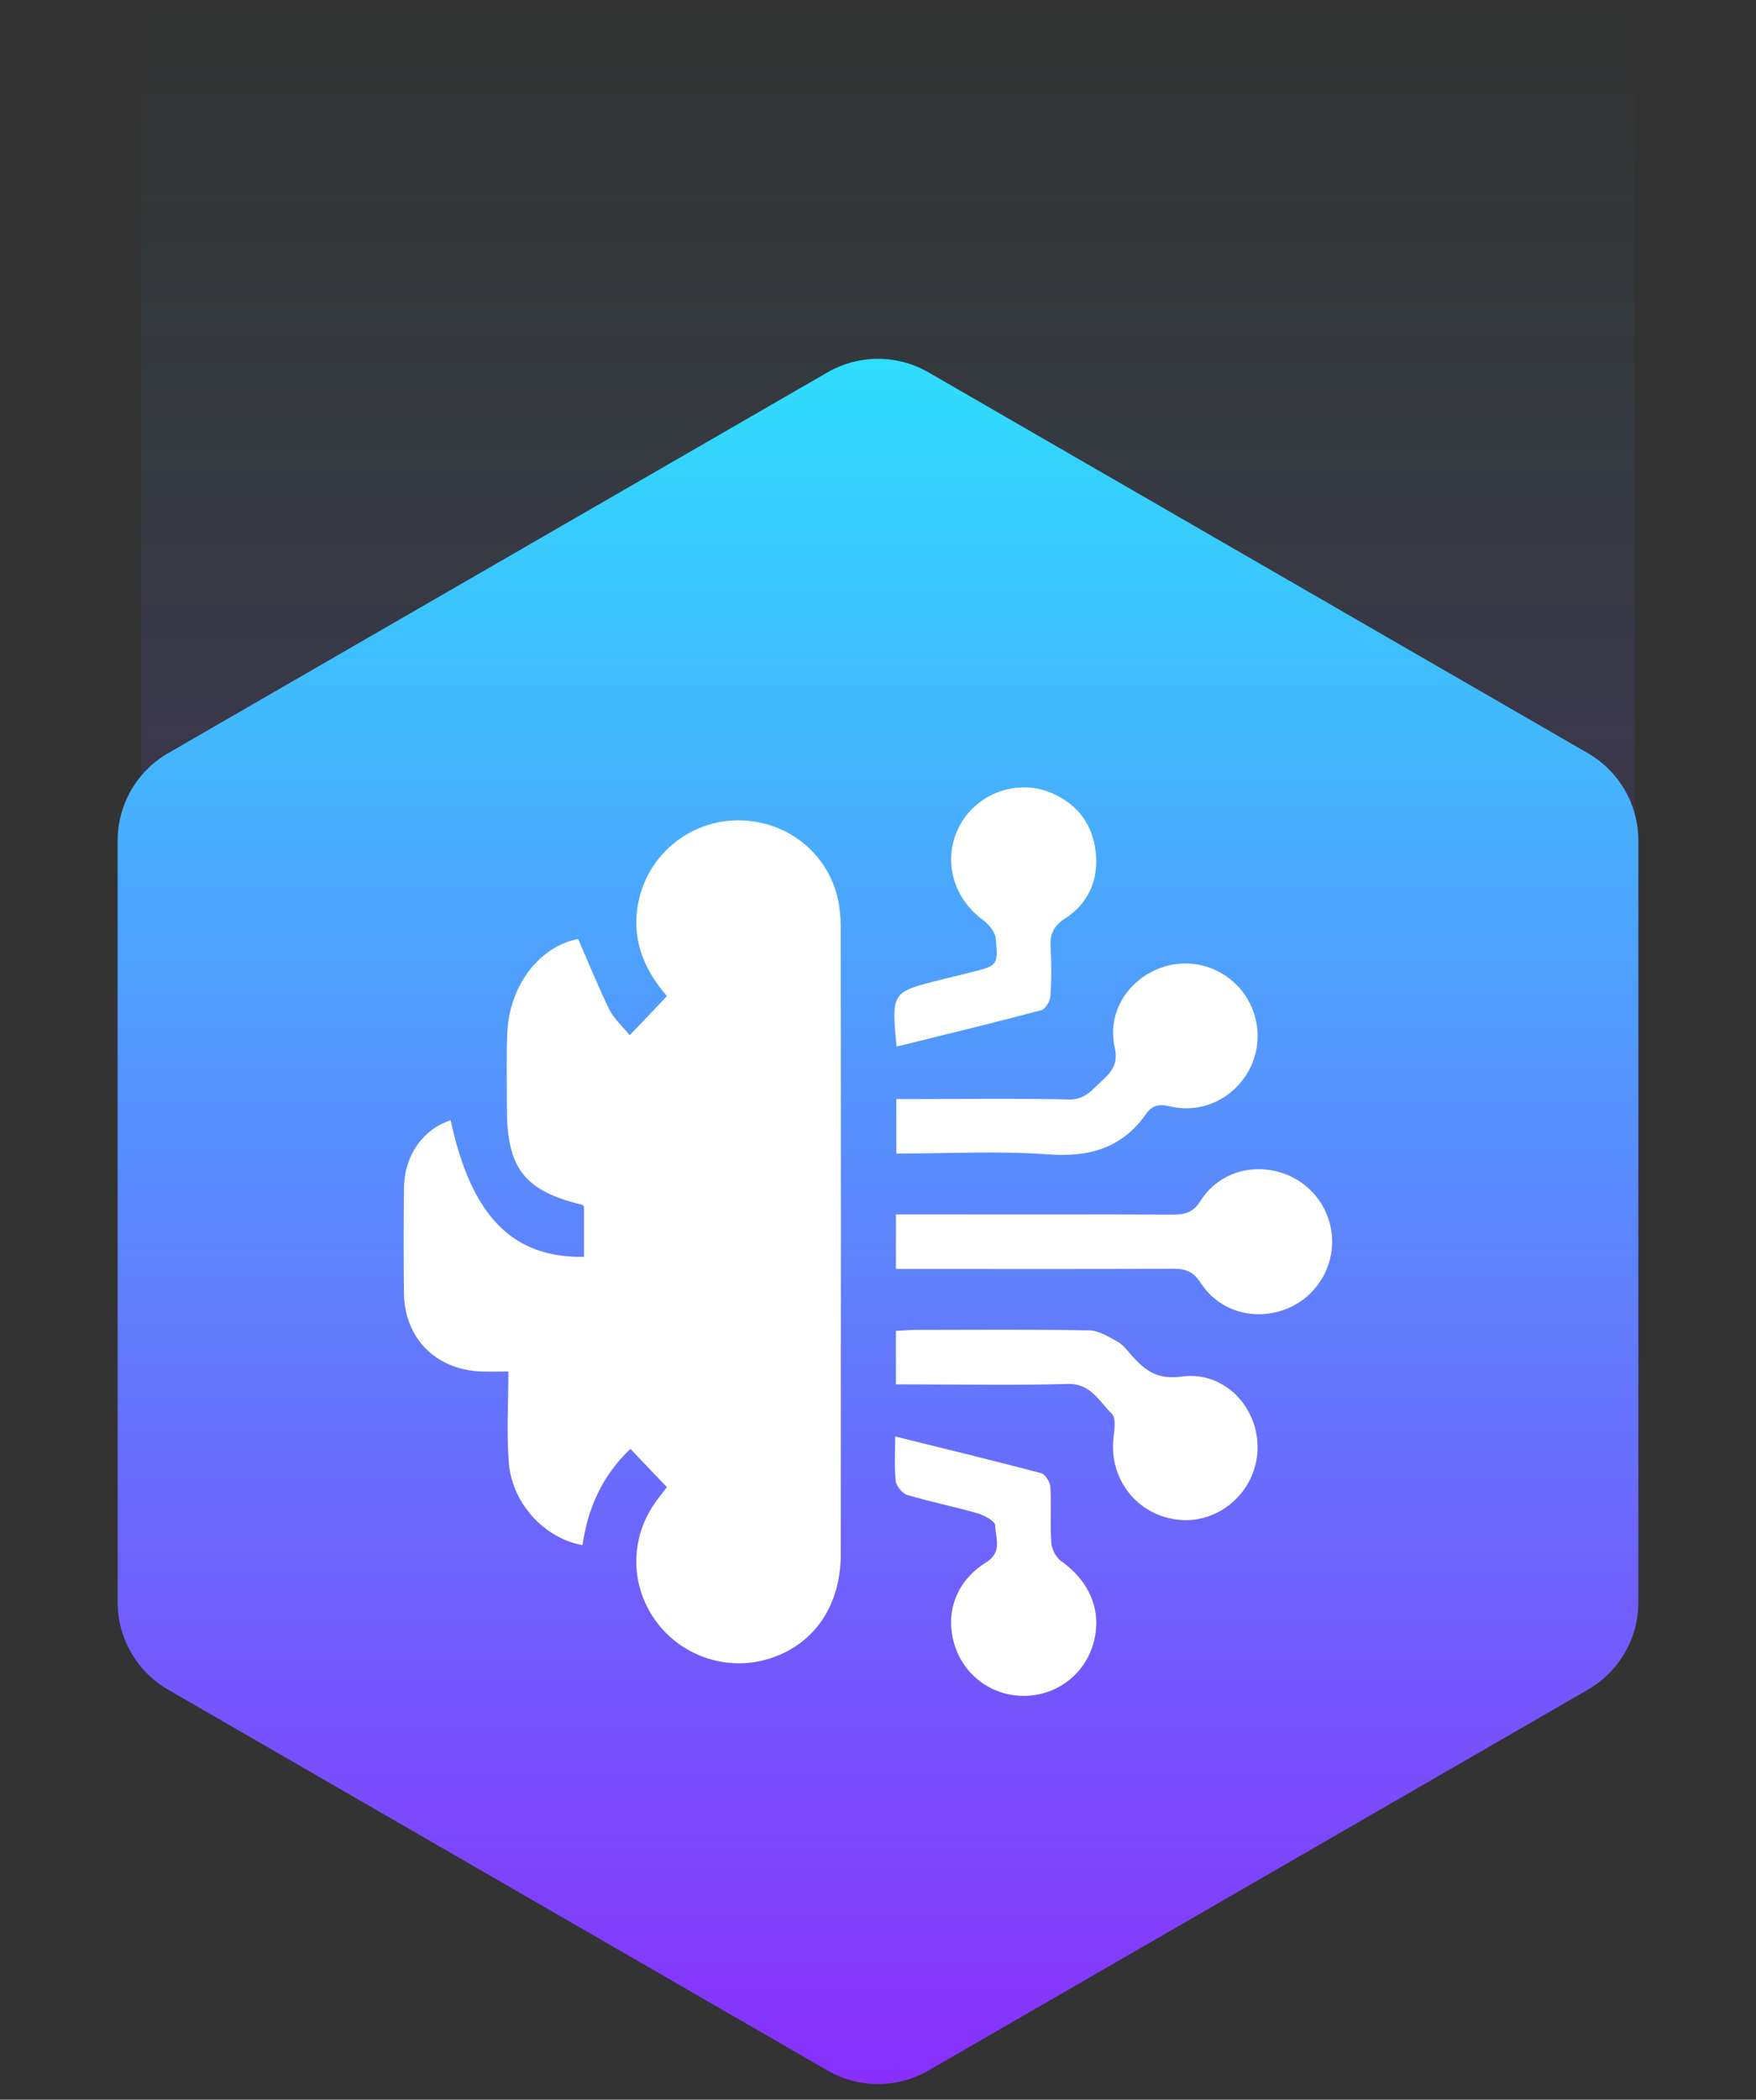
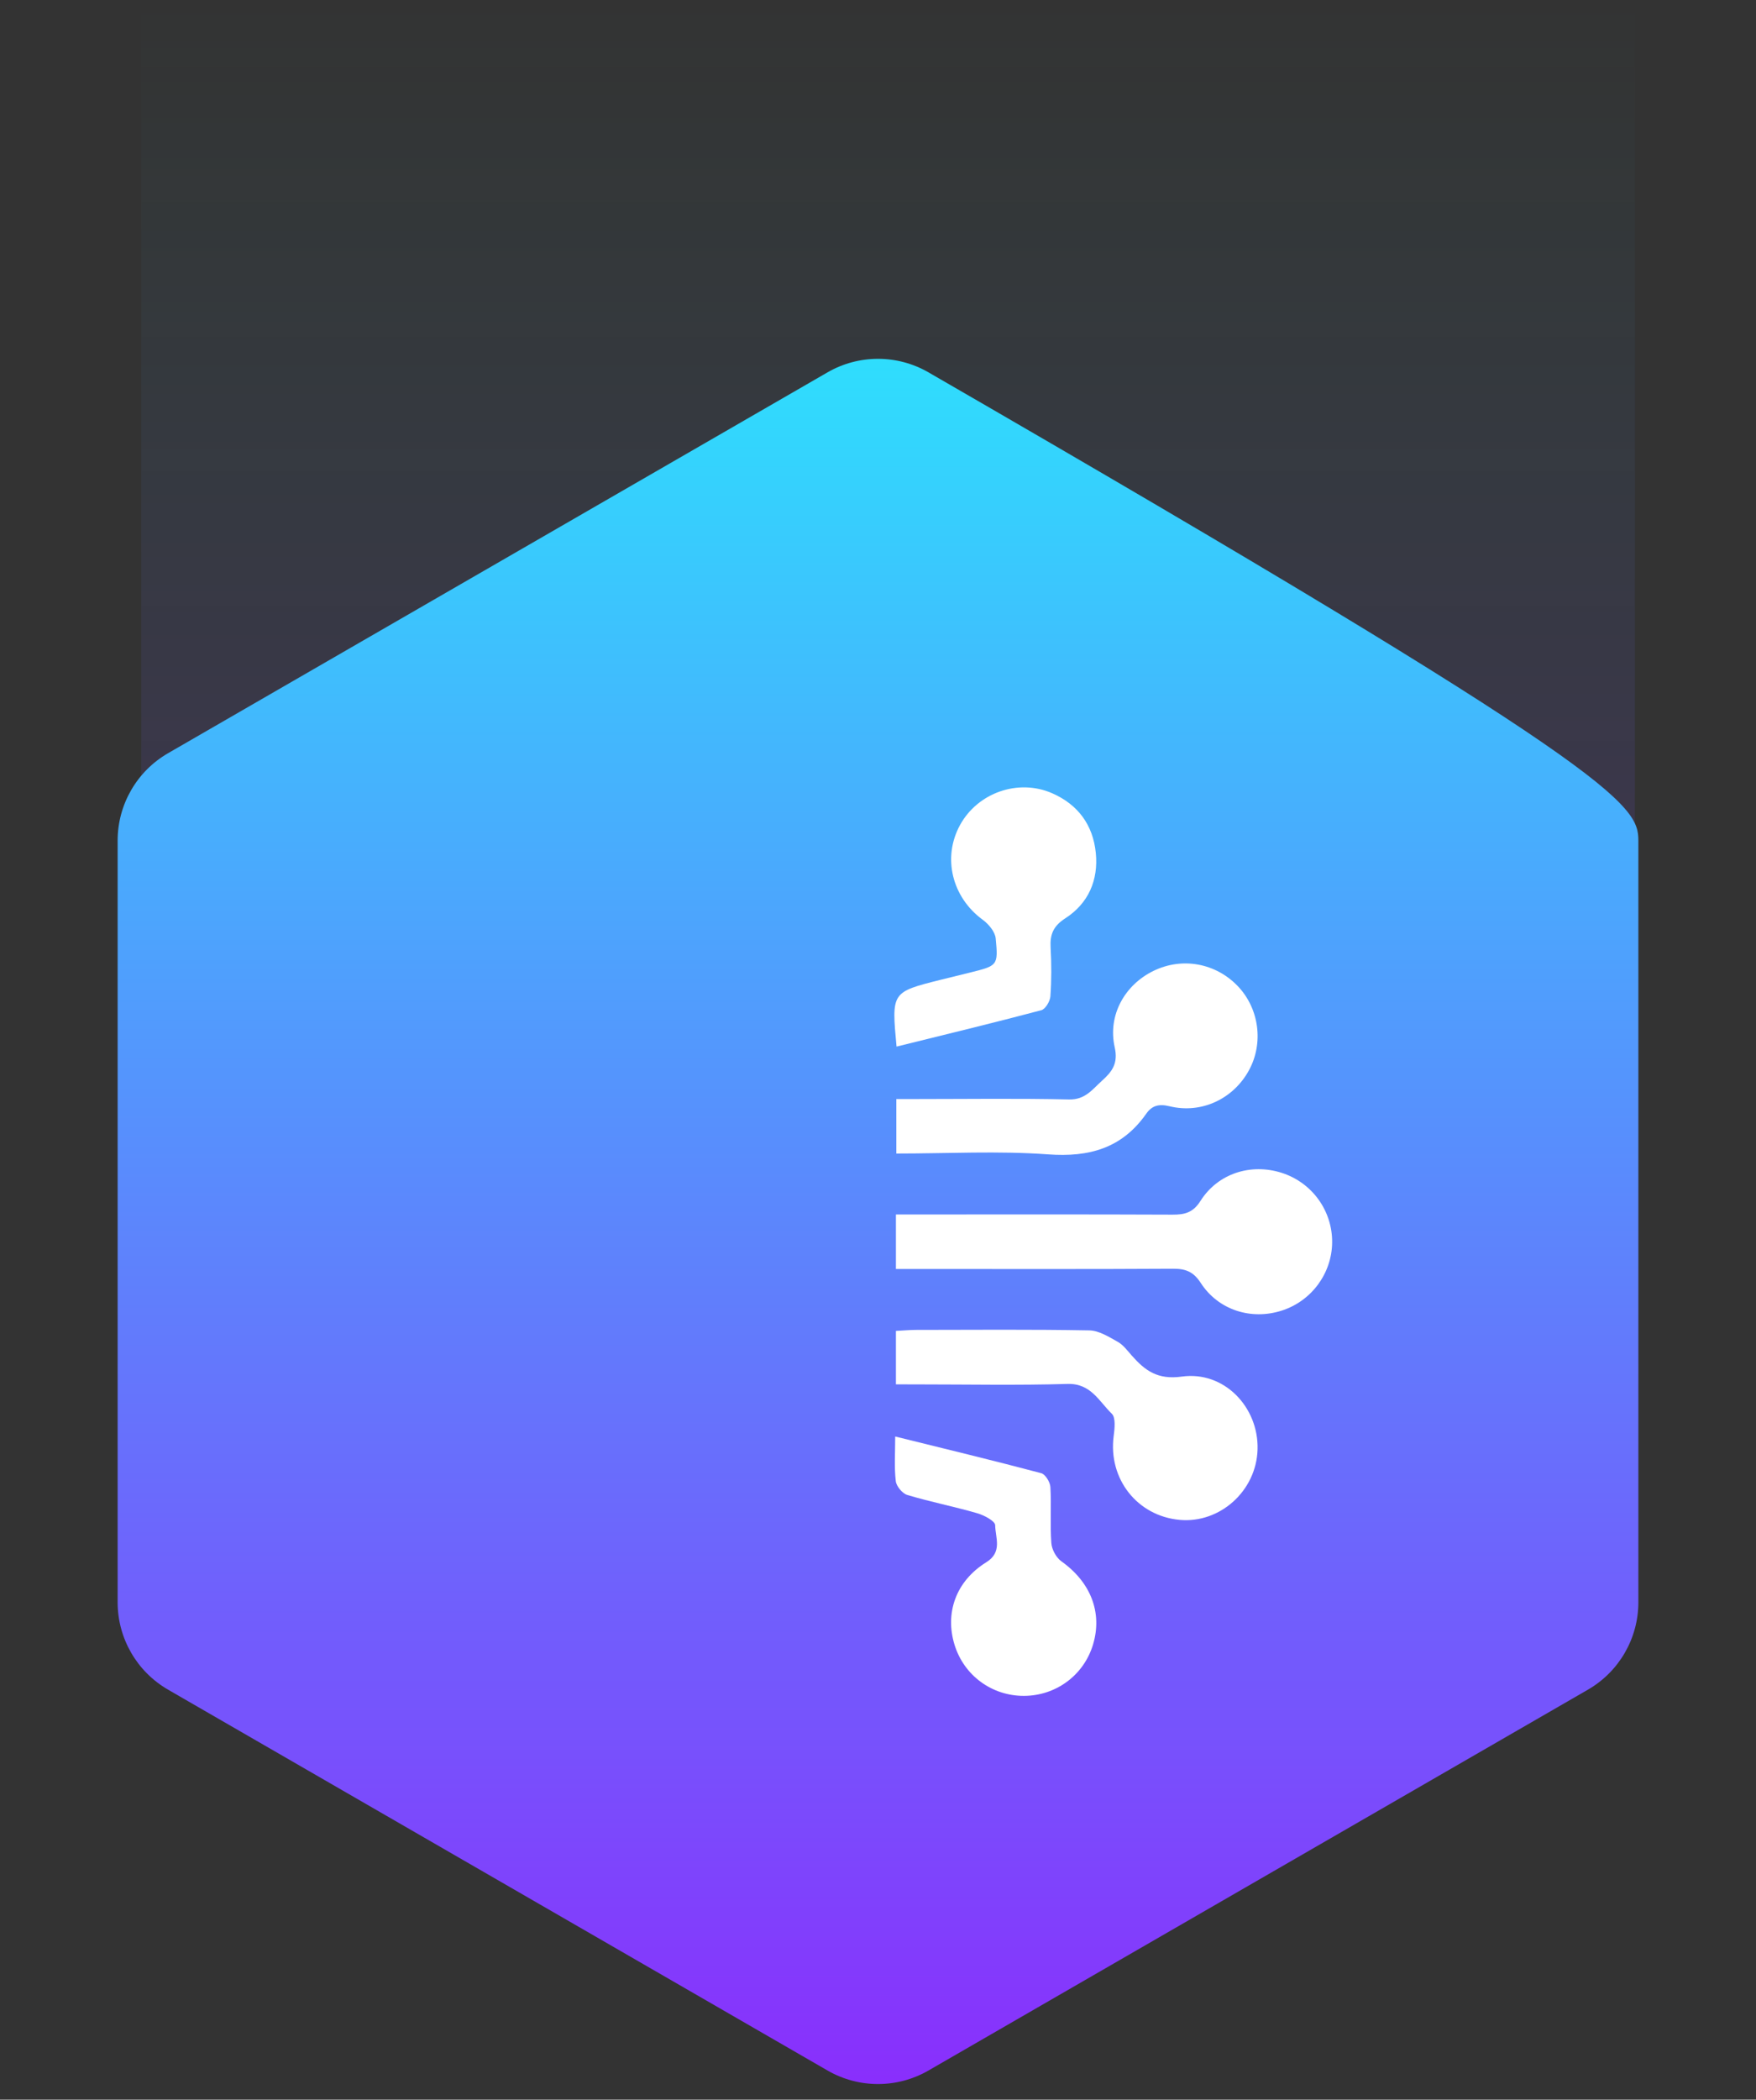
<svg xmlns="http://www.w3.org/2000/svg" width="87" height="104" viewBox="0 0 87 104" fill="none">
  <rect x="0" y="0" width="87" height="104" fill="#333333" stroke="none" />
  <rect opacity="0.15" x="7" width="74" height="51" fill="url(#paint0_linear_929_335)" />
-   <path d="M41 18.443C42.547 17.55 44.453 17.55 46 18.443L78.672 37.307C80.219 38.2 81.172 39.85 81.172 41.637V79.363C81.172 81.15 80.219 82.8 78.672 83.693L46 102.557C44.453 103.45 42.547 103.45 41 102.557L8.328 83.693C6.781 82.8 5.828 81.15 5.828 79.363V41.637C5.828 39.85 6.781 38.2 8.328 37.307L41 18.443Z" fill="url(#paint1_linear_929_335)" />
-   <path d="M31.232 71.764C29.815 73.118 29.12 74.726 28.86 76.534C26.974 76.195 25.373 74.47 25.21 72.456C25.091 71.004 25.187 69.536 25.187 67.934C24.651 67.934 24.246 67.947 23.841 67.932C21.586 67.85 20.032 66.276 20.012 64.034C19.996 62.302 19.994 60.569 20.016 58.836C20.036 57.232 20.946 55.943 22.327 55.488C23.342 60.212 25.379 62.318 28.935 62.255C28.935 61.432 28.935 60.608 28.935 59.766C28.91 59.742 28.874 59.68 28.824 59.669C26.008 58.997 25.117 57.866 25.115 54.95C25.115 53.696 25.081 52.44 25.131 51.187C25.228 48.797 26.733 46.884 28.642 46.508C29.161 47.696 29.636 48.874 30.192 50.01C30.408 50.449 30.808 50.798 31.198 51.279C31.845 50.599 32.428 49.986 33.043 49.341C31.805 47.906 31.236 46.343 31.67 44.501C32.227 42.155 34.399 40.519 36.832 40.639C39.323 40.761 41.321 42.607 41.601 45.055C41.638 45.381 41.658 45.711 41.658 46.039C41.662 56.347 41.665 66.653 41.658 76.961C41.656 79.493 40.388 81.38 38.249 82.113C36.148 82.833 33.806 82.095 32.495 80.296C31.196 78.514 31.202 76.151 32.511 74.355C32.667 74.142 32.833 73.934 33.041 73.662C32.452 73.043 31.881 72.445 31.232 71.764Z" fill="white" />
+   <path d="M41 18.443C42.547 17.55 44.453 17.55 46 18.443C80.219 38.2 81.172 39.85 81.172 41.637V79.363C81.172 81.15 80.219 82.8 78.672 83.693L46 102.557C44.453 103.45 42.547 103.45 41 102.557L8.328 83.693C6.781 82.8 5.828 81.15 5.828 79.363V41.637C5.828 39.85 6.781 38.2 8.328 37.307L41 18.443Z" fill="url(#paint1_linear_929_335)" />
  <path d="M44.388 62.855C44.388 61.913 44.388 61.114 44.388 60.155C44.751 60.155 45.094 60.155 45.437 60.155C49.654 60.155 53.873 60.146 58.09 60.164C58.697 60.167 59.11 60.065 59.478 59.483C60.34 58.121 61.971 57.608 63.491 58.09C64.998 58.567 66.014 59.963 66 61.538C65.987 63.072 64.98 64.439 63.512 64.914C61.998 65.404 60.364 64.897 59.489 63.545C59.126 62.984 58.735 62.839 58.112 62.843C53.923 62.868 49.737 62.855 45.548 62.855C45.195 62.855 44.841 62.855 44.388 62.855Z" fill="white" />
  <path d="M44.408 57.137C44.408 56.175 44.408 55.354 44.408 54.438C44.787 54.438 45.11 54.438 45.433 54.438C47.944 54.438 50.457 54.4 52.966 54.459C53.769 54.477 54.121 53.959 54.597 53.531C55.094 53.083 55.409 52.68 55.227 51.872C54.873 50.288 55.723 48.789 57.14 48.094C58.564 47.395 60.238 47.698 61.336 48.856C62.386 49.965 62.611 51.664 61.883 53.006C61.118 54.42 59.538 55.184 57.943 54.795C57.406 54.664 57.068 54.768 56.792 55.162C55.594 56.87 53.975 57.329 51.924 57.178C49.46 56.999 46.973 57.137 44.408 57.137Z" fill="white" />
  <path d="M44.388 68.57C44.388 67.617 44.388 66.819 44.388 65.923C44.735 65.906 45.049 65.875 45.363 65.873C48.233 65.87 51.103 65.844 53.972 65.897C54.444 65.906 54.933 66.214 55.371 66.459C55.648 66.613 55.856 66.898 56.073 67.144C56.732 67.889 57.352 68.352 58.552 68.185C60.648 67.893 62.365 69.701 62.305 71.792C62.248 73.841 60.447 75.468 58.44 75.282C56.339 75.086 54.904 73.249 55.175 71.142C55.224 70.769 55.286 70.222 55.084 70.025C54.455 69.418 54.047 68.513 52.891 68.549C50.412 68.622 47.93 68.572 45.448 68.572C45.126 68.57 44.801 68.57 44.388 68.57Z" fill="white" />
  <path d="M44.419 51.84C44.167 49.142 44.167 49.142 46.596 48.533C47.088 48.41 47.581 48.291 48.074 48.169C49.422 47.832 49.462 47.827 49.331 46.479C49.298 46.151 48.982 45.773 48.691 45.56C47.17 44.451 46.678 42.485 47.563 40.867C48.442 39.263 50.448 38.557 52.126 39.29C53.41 39.851 54.153 40.863 54.291 42.247C54.426 43.596 53.922 44.75 52.781 45.485C52.181 45.872 52.016 46.286 52.052 46.935C52.097 47.737 52.099 48.549 52.041 49.35C52.023 49.598 51.793 49.985 51.59 50.038C49.232 50.664 46.858 51.236 44.419 51.84Z" fill="white" />
  <path d="M44.352 71.153C46.856 71.773 49.228 72.344 51.587 72.97C51.791 73.024 52.027 73.411 52.041 73.656C52.095 74.579 52.021 75.509 52.088 76.43C52.111 76.748 52.327 77.151 52.584 77.334C54.033 78.364 54.631 79.868 54.153 81.459C53.699 82.971 52.323 83.995 50.733 84C49.146 84.005 47.768 82.996 47.296 81.482C46.804 79.901 47.355 78.319 48.862 77.384C49.683 76.875 49.313 76.163 49.306 75.549C49.304 75.341 48.758 75.052 48.417 74.954C47.271 74.622 46.094 74.391 44.952 74.049C44.706 73.975 44.41 73.617 44.381 73.364C44.3 72.669 44.352 71.959 44.352 71.153Z" fill="white" />
  <defs>
    <linearGradient id="paint0_linear_929_335" x1="44" y1="0" x2="44" y2="51" gradientUnits="userSpaceOnUse">
      <stop stop-color="#2EDFFD" stop-opacity="0" />
      <stop offset="1" stop-color="#8A2DFC" />
    </linearGradient>
    <linearGradient id="paint1_linear_929_335" x1="43.5" y1="17" x2="43.5" y2="104" gradientUnits="userSpaceOnUse">
      <stop stop-color="#2EDFFD" />
      <stop offset="1" stop-color="#8A2DFC" />
    </linearGradient>
  </defs>
</svg>